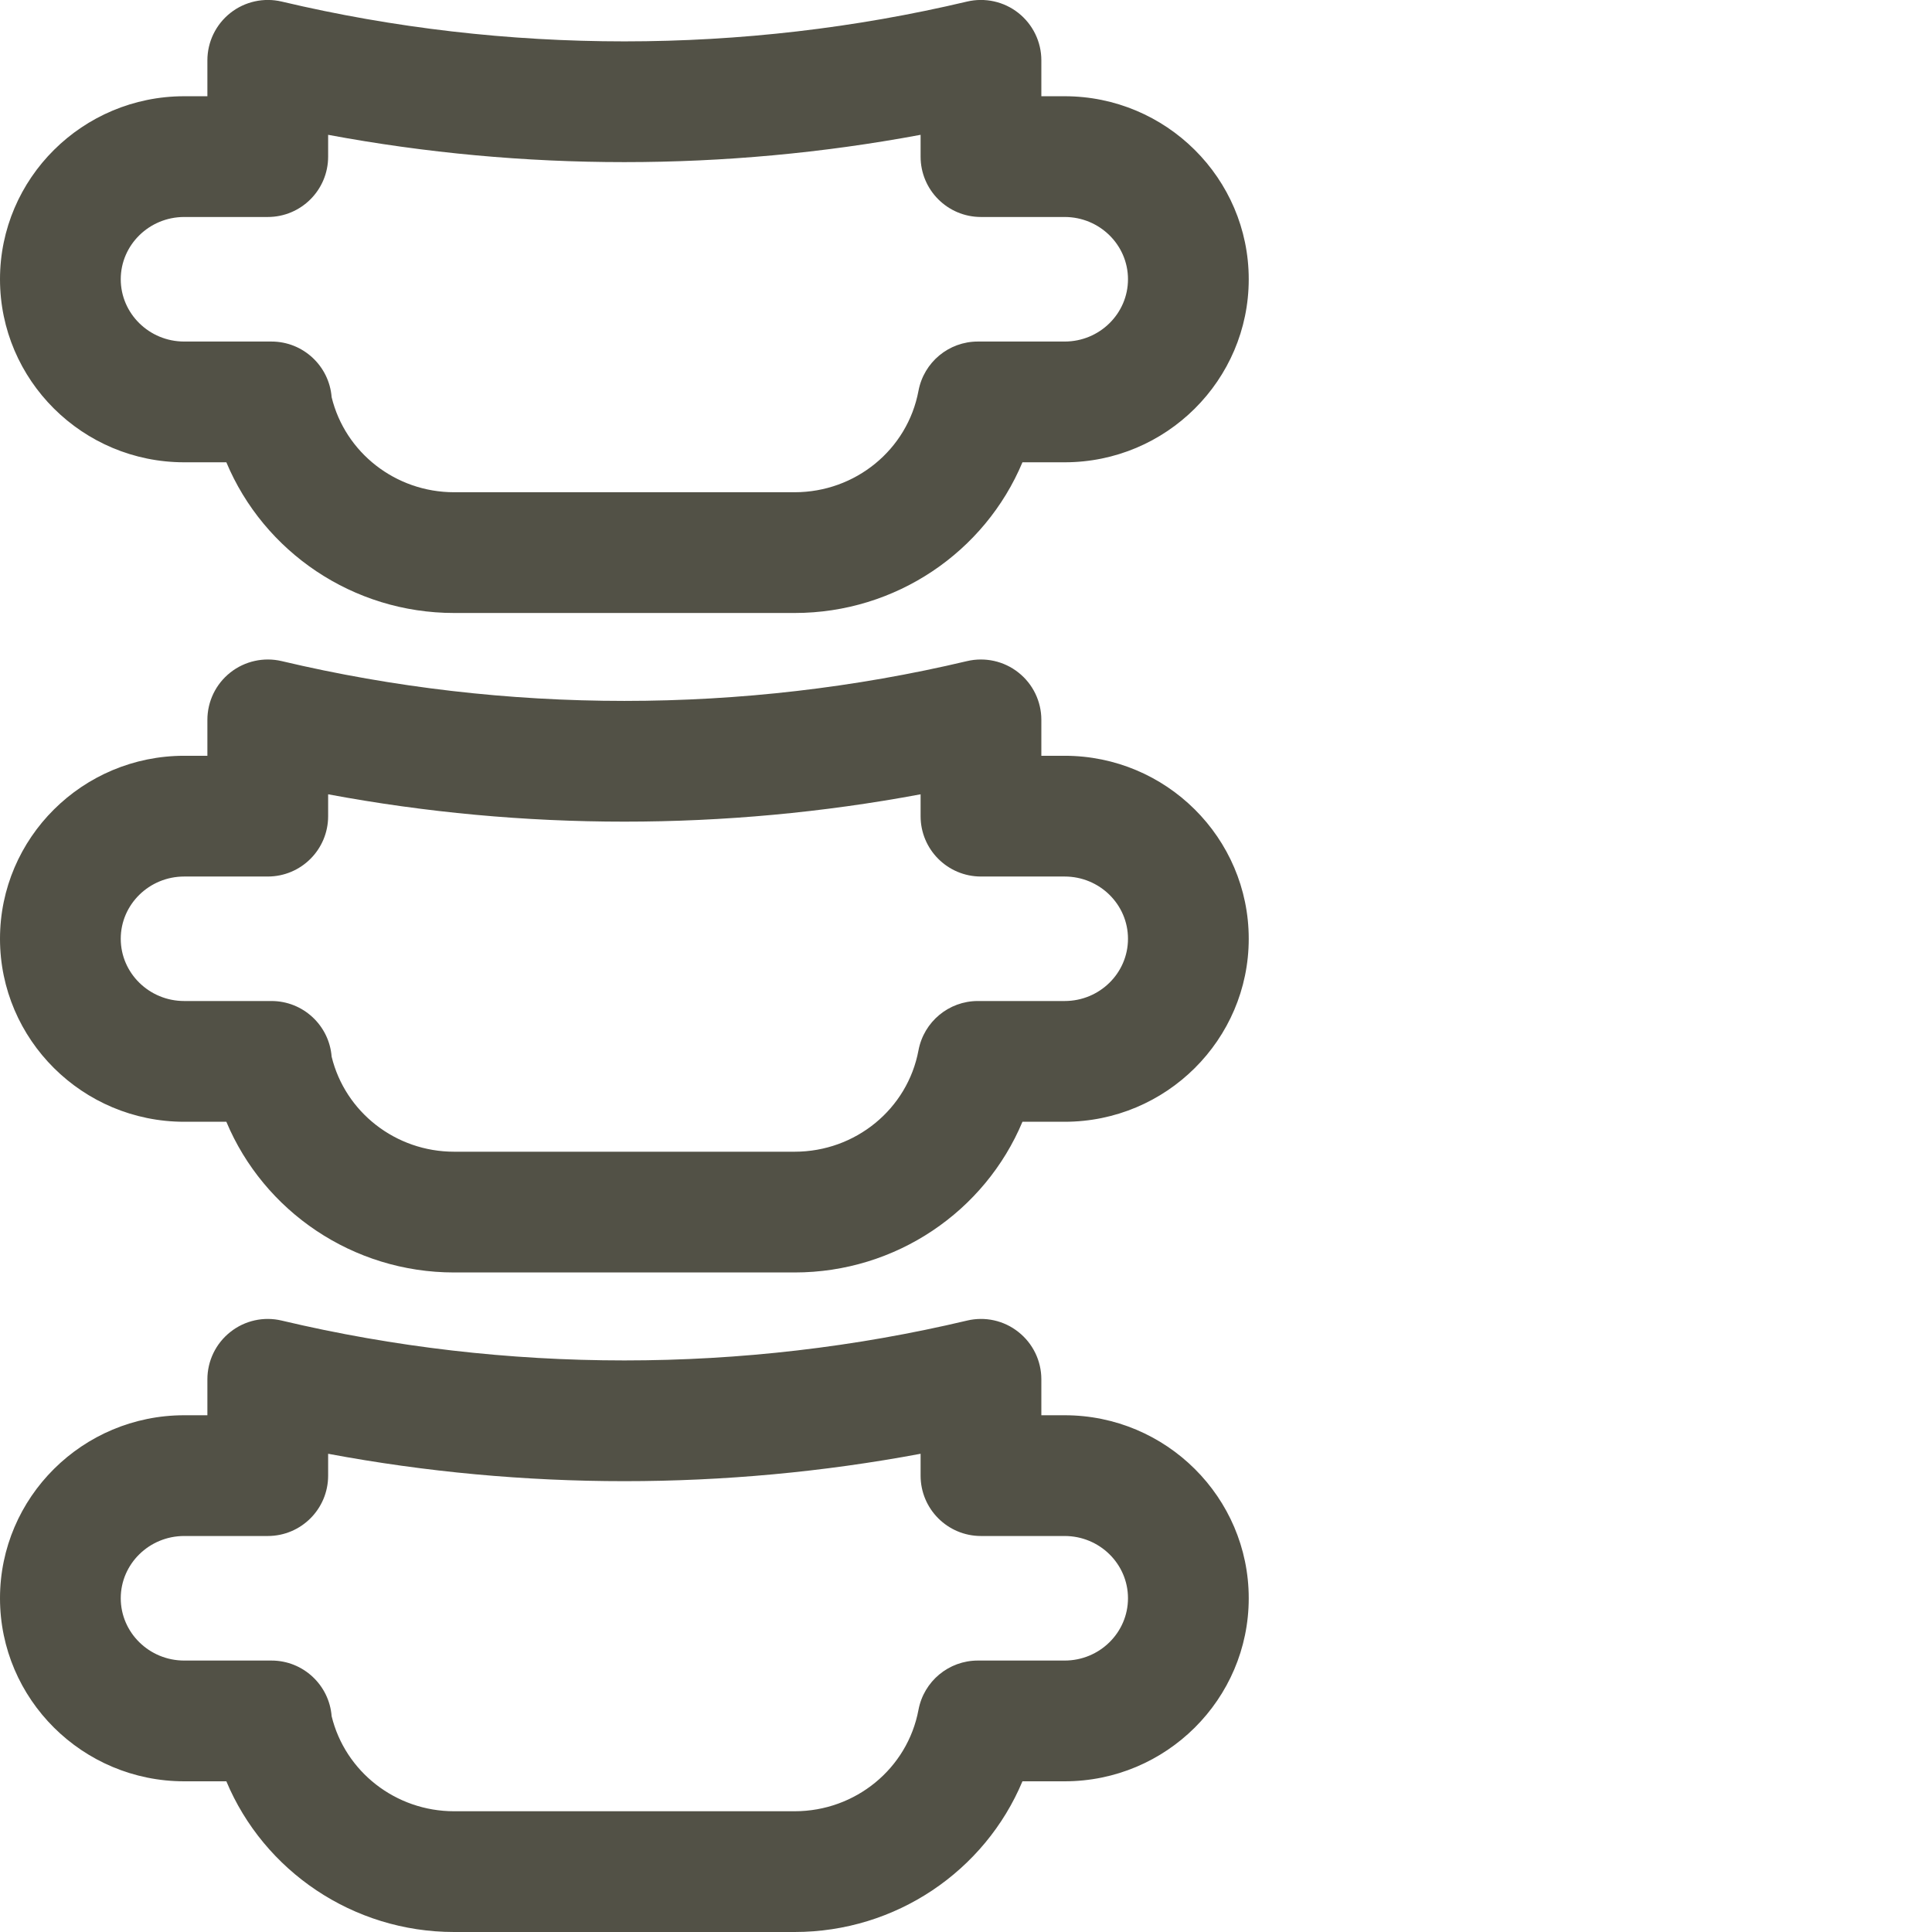
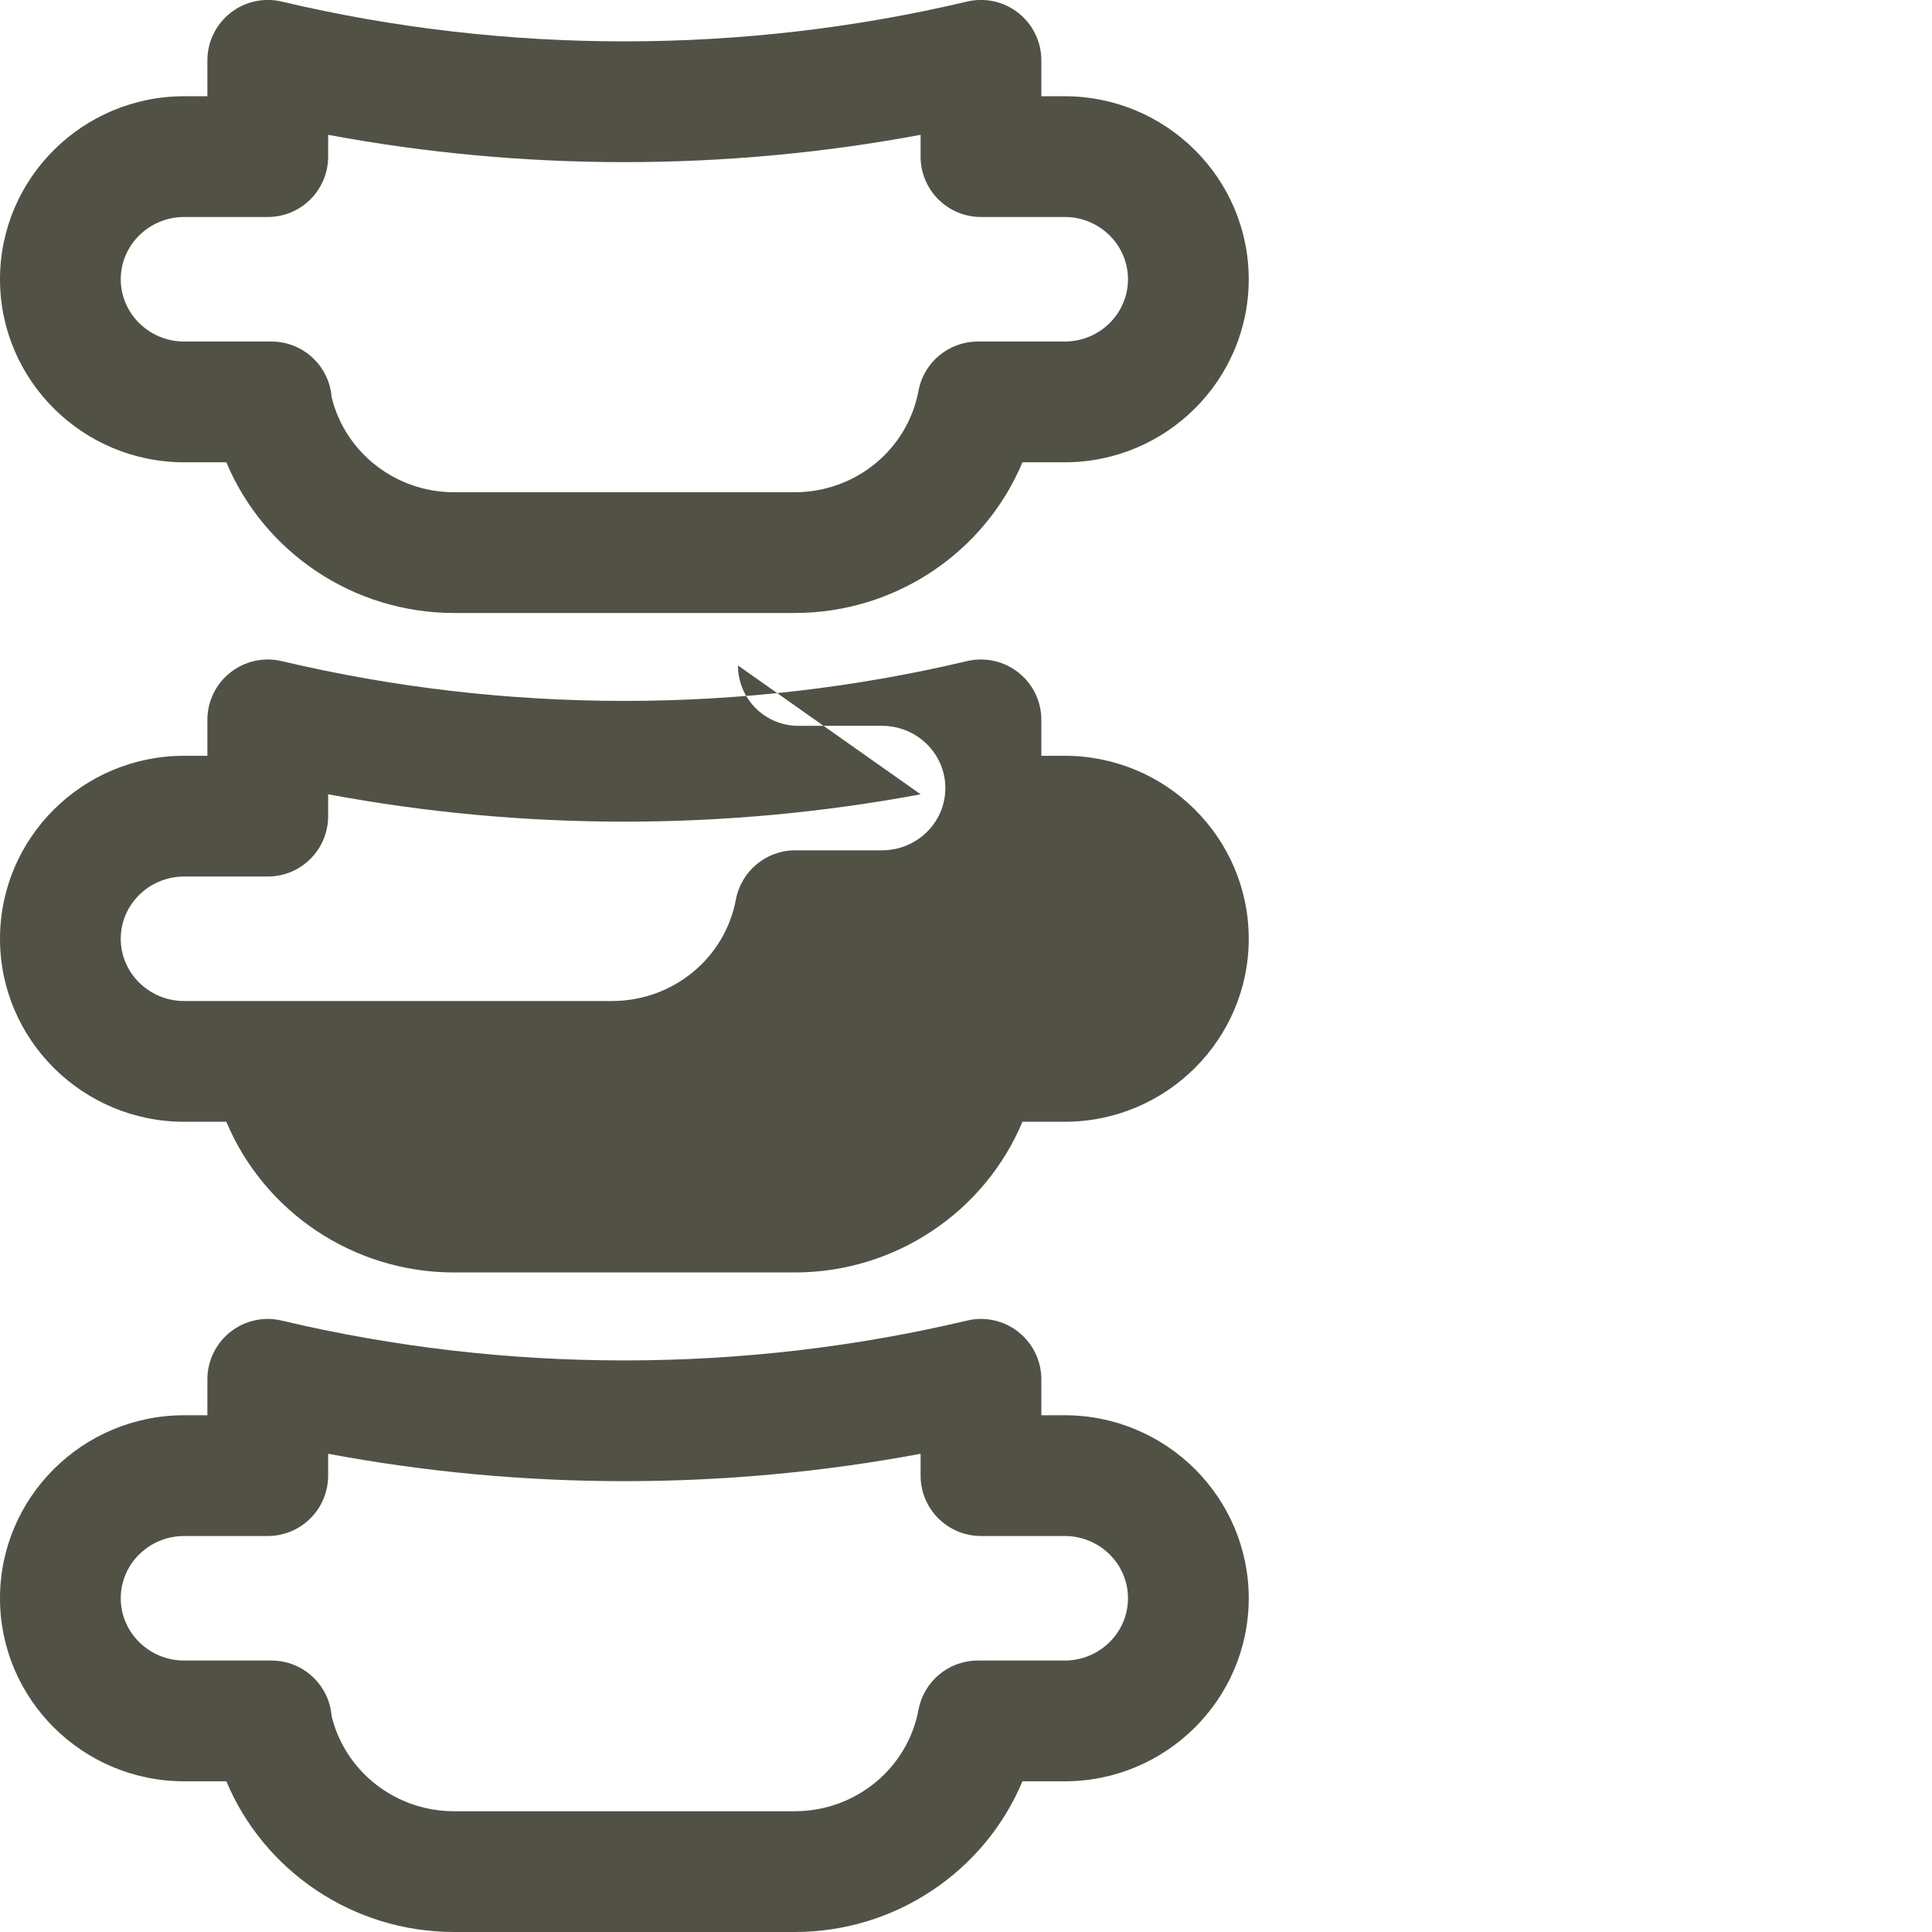
<svg xmlns="http://www.w3.org/2000/svg" height="32" viewBox="0 0 32 32" width="32">
-   <path d="m16.868 22.062c.24.189.38.478.38.784v.595h.386c1.681 0 3.049 1.36 3.049 3.031 0 1.672-1.368 3.032-3.049 3.032h-.699c-.622 1.485-2.096 2.496-3.773 2.496h-5.641c-1.675 0-3.15-1.011-3.772-2.496h-.698c-1.683 0-3.051-1.36-3.051-3.032 0-1.671 1.368-3.031 3.051-3.031h.384v-.595c0-.306.14-.595.38-.784.24-.191.555-.26.851-.189 3.713.88 7.639.88 11.351 0 .297-.071.612-.002.851.189zm-1.62 2.017c-3.233.605-6.58.605-9.813 0v.362c0 .552-.447 1-1 1h-1.384c-.579 0-1.051.462-1.051 1.031s.472 1.032 1.051 1.032h1.445c.526 0 .957.406.997.922.224.918 1.06 1.574 2.028 1.574h5.641c1.007 0 1.869-.707 2.051-1.68.089-.474.502-.816.983-.816h1.438c.579 0 1.049-.463 1.049-1.032s-.47-1.031-1.049-1.031h-1.386c-.553 0-1-.448-1-1zm1.62-12.94c.24.189.38.478.38.784v.595h.386c1.681 0 3.049 1.359 3.049 3.031 0 1.671-1.368 3.031-3.049 3.031h-.699c-.622 1.485-2.096 2.496-3.773 2.496h-5.641c-1.675 0-3.15-1.011-3.772-2.496h-.698c-1.683 0-3.051-1.36-3.051-3.031 0-1.672 1.368-3.031 3.051-3.031h.384v-.595c0-.306.14-.595.38-.784.24-.19.555-.259.851-.189 3.713.879 7.639.879 11.351 0 .297-.07.612-.001.851.189zm-1.62 2.017c-3.233.604-6.58.604-9.813 0v.362c0 .552-.447 1-1 1h-1.384c-.579 0-1.051.462-1.051 1.031s.472 1.031 1.051 1.031h1.445c.526 0 .957.406.997.922.224.918 1.06 1.574 2.028 1.574h5.641c1.007 0 1.869-.706 2.051-1.679.089-.474.502-.817.983-.817h1.438c.579 0 1.049-.462 1.049-1.031s-.47-1.031-1.049-1.031h-1.386c-.553 0-1-.448-1-1zm1.62-12.941c.24.19.38.479.38.784v.595h.386c1.681 0 3.049 1.36 3.049 3.031 0 1.672-1.368 3.032-3.049 3.032h-.699c-.622 1.485-2.096 2.496-3.773 2.496h-5.641c-1.675 0-3.15-1.011-3.772-2.496h-.698c-1.683 0-3.051-1.36-3.051-3.032 0-1.671 1.368-3.031 3.051-3.031h.384v-.595c0-.305.14-.594.38-.784.24-.19.555-.259.851-.189 3.713.879 7.639.879 11.351 0 .297-.07.612-.001.851.189zm-1.62 2.018c-3.233.603-6.58.603-9.813 0v.361c0 .552-.447 1-1 1h-1.384c-.579 0-1.051.463-1.051 1.031 0 .569.472 1.032 1.051 1.032h1.445c.526 0 .957.406.997.922.224.918 1.06 1.574 2.028 1.574h5.641c1.007 0 1.869-.706 2.051-1.68.089-.474.502-.816.983-.816h1.438c.579 0 1.049-.463 1.049-1.032 0-.568-.47-1.031-1.049-1.031h-1.386c-.553 0-1-.448-1-1z" fill="#525146" fill-rule="evenodd" />
+   <path d="m16.868 22.062c.24.189.38.478.38.784v.595h.386c1.681 0 3.049 1.36 3.049 3.031 0 1.672-1.368 3.032-3.049 3.032h-.699c-.622 1.485-2.096 2.496-3.773 2.496h-5.641c-1.675 0-3.15-1.011-3.772-2.496h-.698c-1.683 0-3.051-1.36-3.051-3.032 0-1.671 1.368-3.031 3.051-3.031h.384v-.595c0-.306.14-.595.38-.784.24-.191.555-.26.851-.189 3.713.88 7.639.88 11.351 0 .297-.071.612-.002.851.189zm-1.62 2.017c-3.233.605-6.58.605-9.813 0v.362c0 .552-.447 1-1 1h-1.384c-.579 0-1.051.462-1.051 1.031s.472 1.032 1.051 1.032h1.445c.526 0 .957.406.997.922.224.918 1.06 1.574 2.028 1.574h5.641c1.007 0 1.869-.707 2.051-1.68.089-.474.502-.816.983-.816h1.438c.579 0 1.049-.463 1.049-1.032s-.47-1.031-1.049-1.031h-1.386c-.553 0-1-.448-1-1zm1.62-12.94c.24.189.38.478.38.784v.595h.386c1.681 0 3.049 1.359 3.049 3.031 0 1.671-1.368 3.031-3.049 3.031h-.699c-.622 1.485-2.096 2.496-3.773 2.496h-5.641c-1.675 0-3.15-1.011-3.772-2.496h-.698c-1.683 0-3.051-1.36-3.051-3.031 0-1.672 1.368-3.031 3.051-3.031h.384v-.595c0-.306.14-.595.38-.784.24-.19.555-.259.851-.189 3.713.879 7.639.879 11.351 0 .297-.07.612-.001.851.189zm-1.62 2.017c-3.233.604-6.58.604-9.813 0v.362c0 .552-.447 1-1 1h-1.384c-.579 0-1.051.462-1.051 1.031s.472 1.031 1.051 1.031h1.445h5.641c1.007 0 1.869-.706 2.051-1.679.089-.474.502-.817.983-.817h1.438c.579 0 1.049-.462 1.049-1.031s-.47-1.031-1.049-1.031h-1.386c-.553 0-1-.448-1-1zm1.62-12.941c.24.19.38.479.38.784v.595h.386c1.681 0 3.049 1.36 3.049 3.031 0 1.672-1.368 3.032-3.049 3.032h-.699c-.622 1.485-2.096 2.496-3.773 2.496h-5.641c-1.675 0-3.15-1.011-3.772-2.496h-.698c-1.683 0-3.051-1.36-3.051-3.032 0-1.671 1.368-3.031 3.051-3.031h.384v-.595c0-.305.14-.594.38-.784.24-.19.555-.259.851-.189 3.713.879 7.639.879 11.351 0 .297-.07.612-.001.851.189zm-1.62 2.018c-3.233.603-6.58.603-9.813 0v.361c0 .552-.447 1-1 1h-1.384c-.579 0-1.051.463-1.051 1.031 0 .569.472 1.032 1.051 1.032h1.445c.526 0 .957.406.997.922.224.918 1.06 1.574 2.028 1.574h5.641c1.007 0 1.869-.706 2.051-1.68.089-.474.502-.816.983-.816h1.438c.579 0 1.049-.463 1.049-1.032 0-.568-.47-1.031-1.049-1.031h-1.386c-.553 0-1-.448-1-1z" fill="#525146" fill-rule="evenodd" />
</svg>